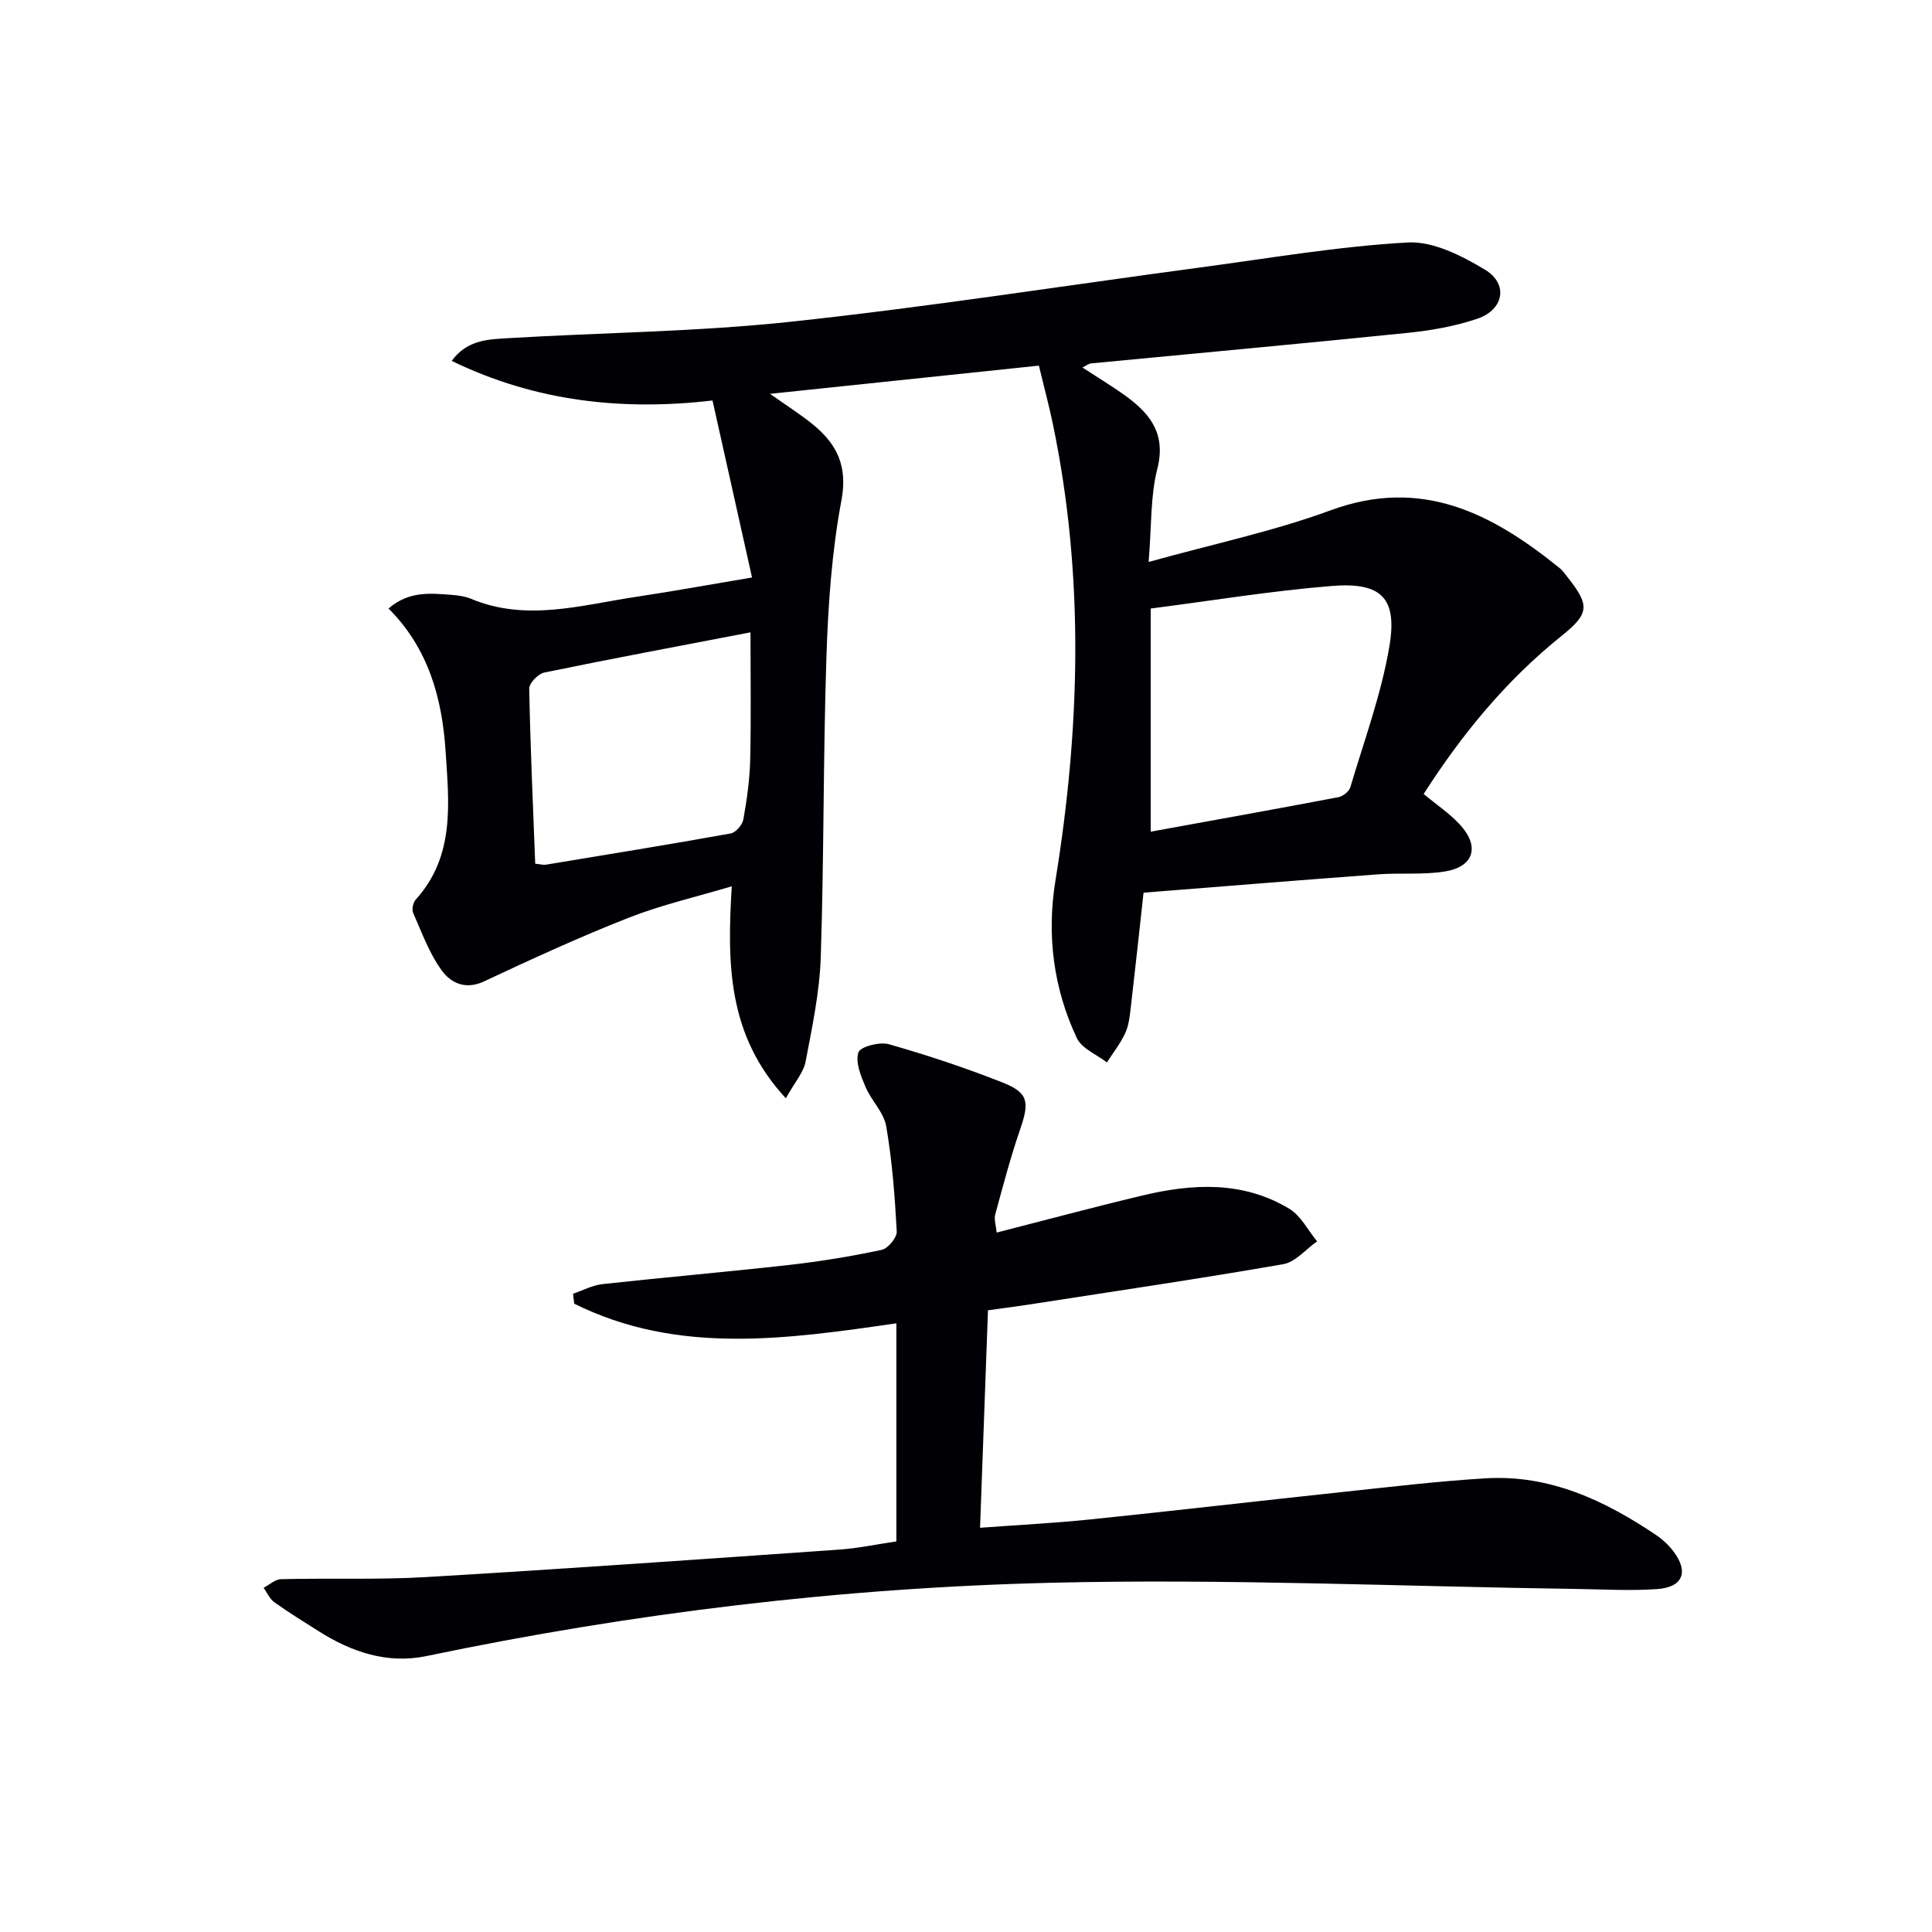
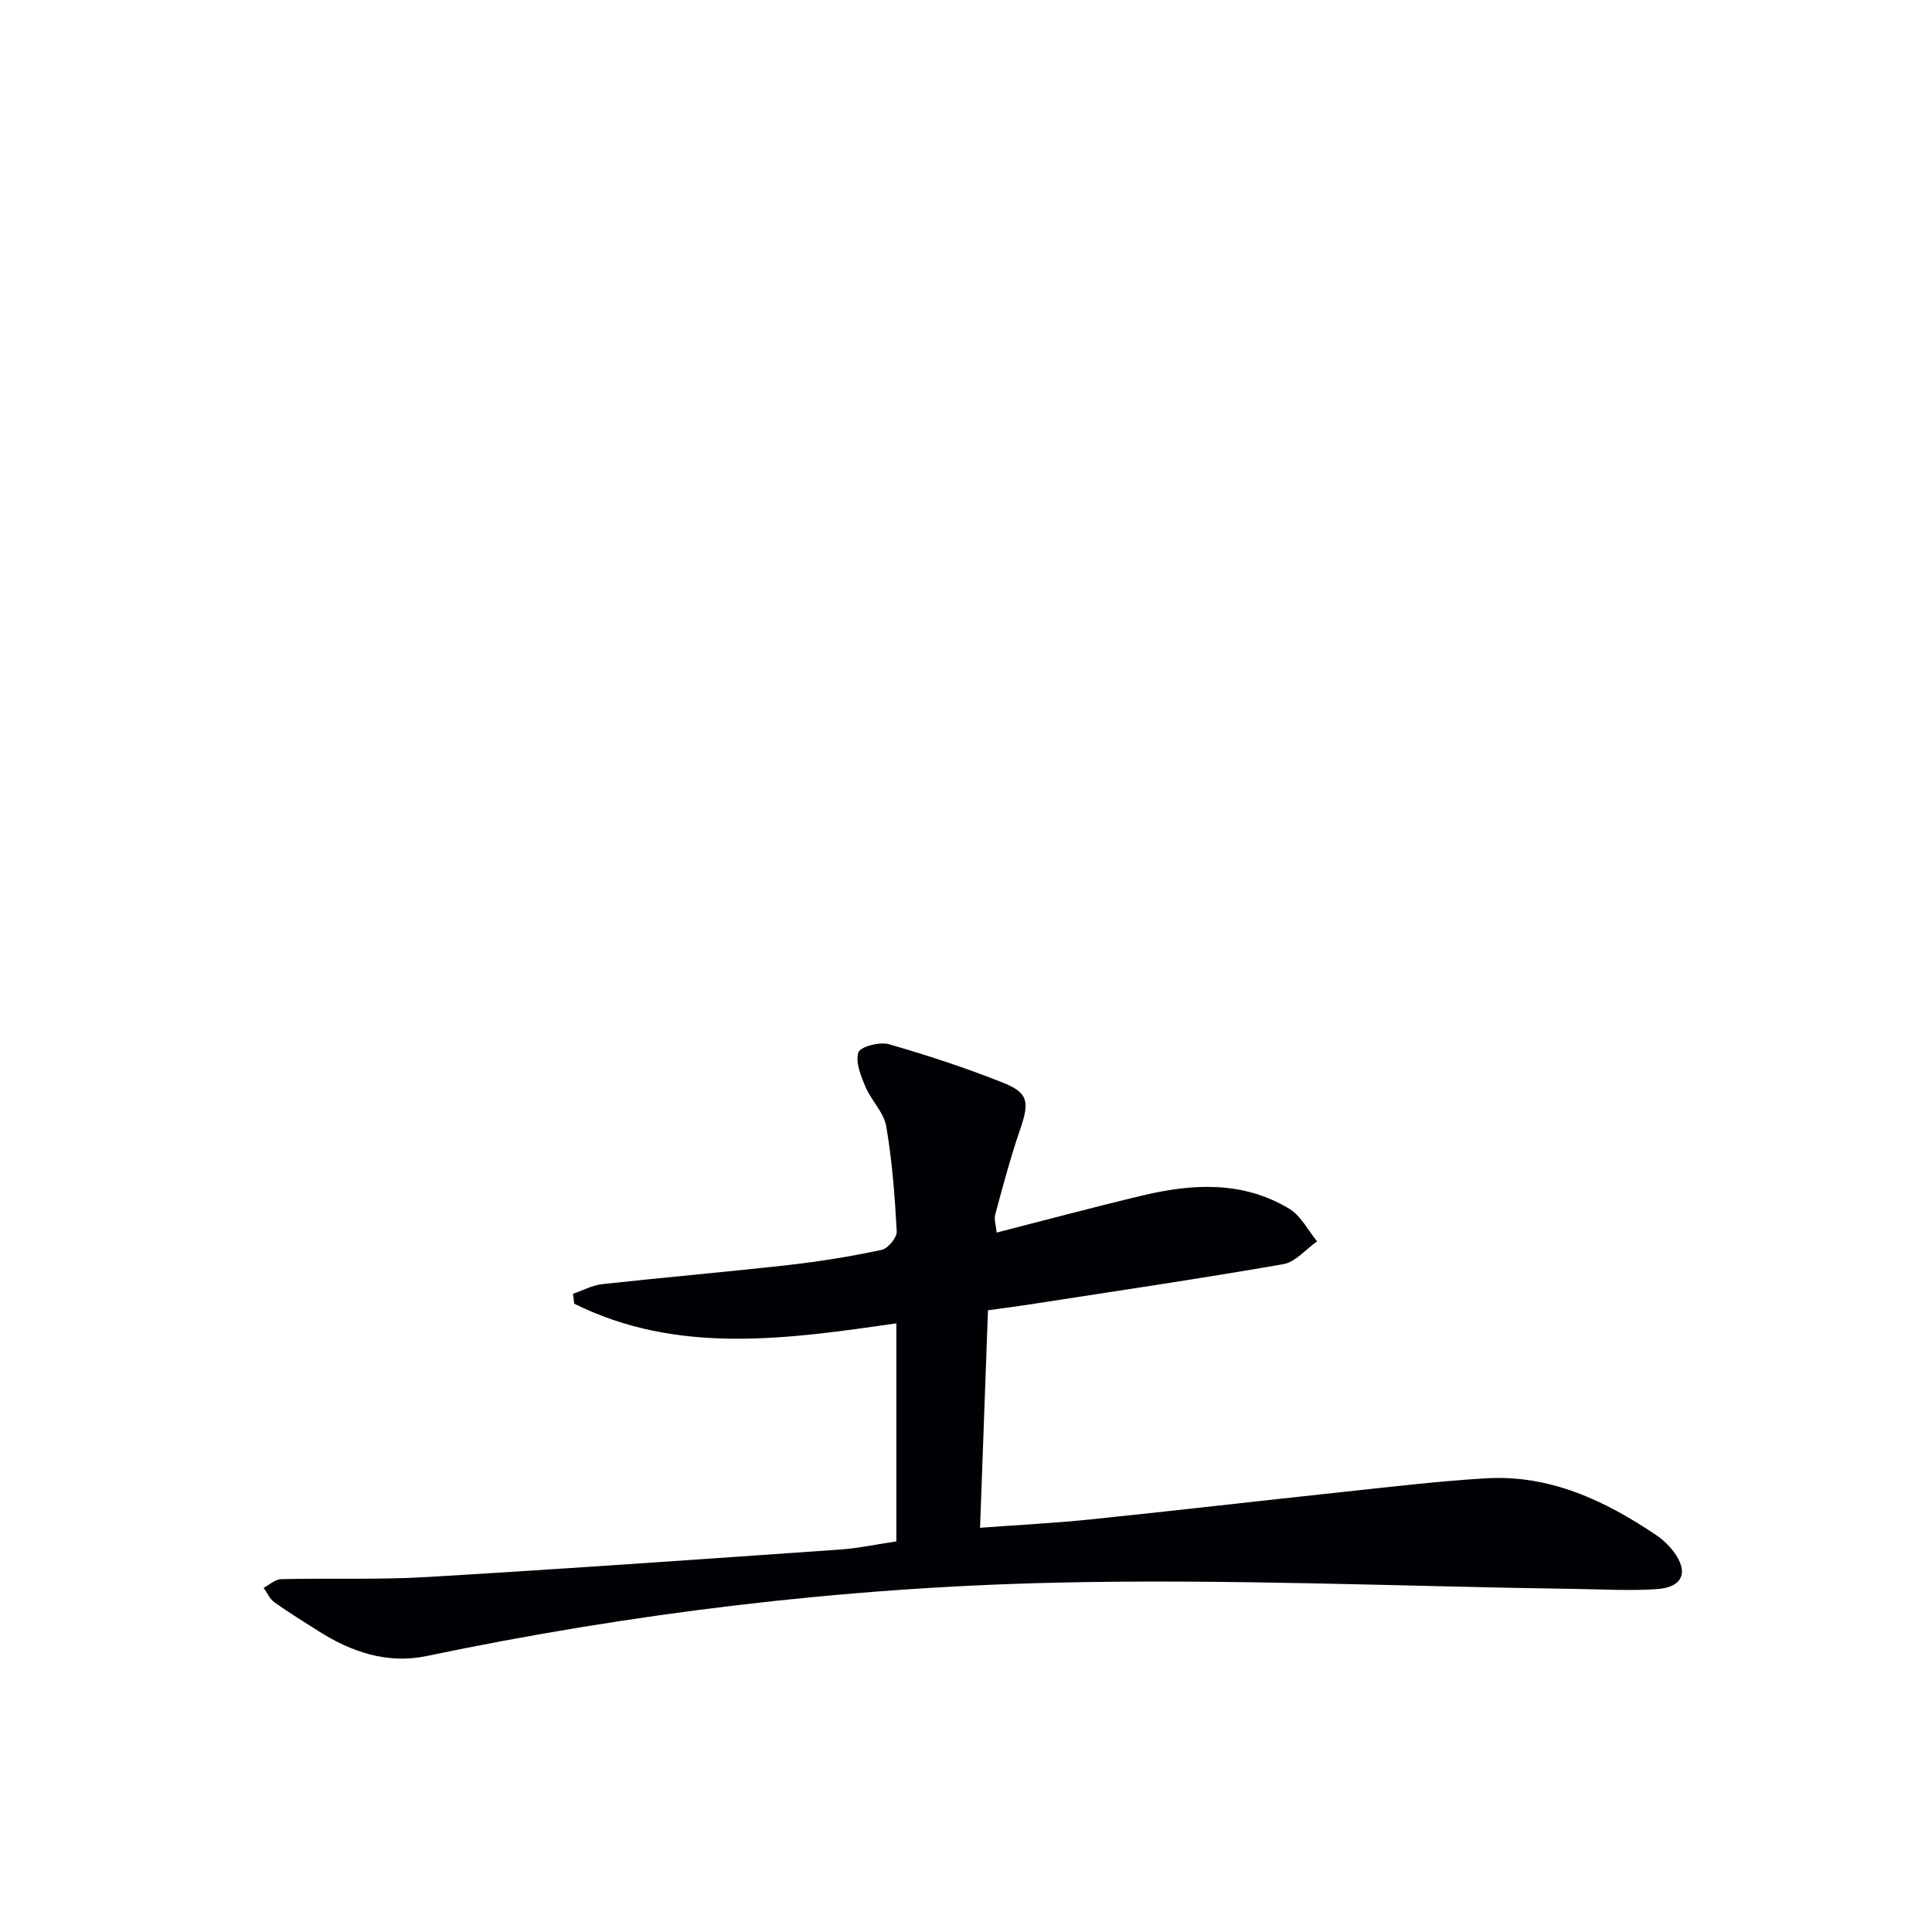
<svg xmlns="http://www.w3.org/2000/svg" enable-background="new 0 0 400 400" viewBox="0 0 400 400">
-   <path d="m159.43 81.54c3.7 2.63 6.48 4.36 8.98 6.43 4.9 4.04 7.12 8.57 5.8 15.62-1.98 10.55-2.74 21.41-3.1 32.17-.69 20.79-.5 41.61-1.18 62.41-.24 7.24-1.78 14.47-3.14 21.63-.43 2.24-2.21 4.22-4.09 7.59-12.13-13.1-12.15-27.89-11.2-43.89-7.26 2.17-14.49 3.82-21.32 6.5-10.16 3.99-20.1 8.56-29.99 13.2-3.89 1.82-6.91.25-8.76-2.31-2.56-3.53-4.1-7.83-5.89-11.88-.32-.72-.03-2.13.52-2.74 8.19-9.05 6.89-20.01 6.19-30.79-.72-10.99-3.57-21.25-11.81-29.5 4.25-3.67 8.73-3.15 13.15-2.81 1.31.1 2.69.29 3.89.79 11.49 4.82 22.88 1.3 34.27-.4 7.54-1.13 15.04-2.5 23.95-4-2.7-12.09-5.35-23.95-8.18-36.64-18.47 2.14-36.49.3-54-8.2 3.01-4.14 7.1-4.43 10.89-4.66 19.75-1.2 39.6-1.34 59.25-3.44 28.37-3.04 56.59-7.47 84.88-11.25 14.29-1.91 28.57-4.37 42.93-5.17 5.25-.29 11.17 2.75 15.97 5.63 4.89 2.93 3.94 8.28-1.55 10.15-4.65 1.58-9.65 2.45-14.56 2.95-21.81 2.23-43.64 4.21-65.46 6.31-.43.04-.82.38-1.77.84 3.34 2.19 6.42 4.02 9.28 6.13 4.96 3.67 8.02 7.84 6.23 14.86-1.45 5.66-1.17 11.75-1.8 19.28 13.3-3.71 25.81-6.33 37.69-10.7 18.89-6.94 33.45.68 47.39 11.95.64.51 1.12 1.23 1.64 1.88 4.64 5.85 4.57 7.53-1.23 12.18-11.42 9.17-20.57 20.27-28.55 32.73 2.64 2.2 5.43 4.04 7.6 6.44 4.07 4.48 2.76 8.64-3.19 9.6-4.51.73-9.2.25-13.8.59-16.22 1.2-32.44 2.52-48.6 3.8-.91 8.27-1.74 16-2.64 23.72-.21 1.81-.4 3.72-1.14 5.33-.99 2.16-2.52 4.07-3.81 6.09-2.13-1.65-5.2-2.86-6.22-5.03-4.86-10.31-6.26-21.37-4.44-32.56 5.13-31.59 6.03-63.11-.53-94.61-.77-3.7-1.76-7.35-2.89-12.06-17.81 1.88-36.13 3.79-55.66 5.84zm78.81 90.65c13.17-2.4 26.02-4.7 38.85-7.14.95-.18 2.22-1.18 2.48-2.05 2.87-9.69 6.42-19.28 8.09-29.19 1.69-10.04-1.68-13.32-11.95-12.49-12.5 1.01-24.92 3.06-37.47 4.67zm-127.43 6.63c1.24.13 1.73.29 2.18.21 12.77-2.11 25.54-4.18 38.28-6.47 1.05-.19 2.43-1.77 2.63-2.89.73-4.07 1.32-8.22 1.42-12.35.2-8.69.06-17.38.06-26.4-15.07 2.9-28.92 5.48-42.72 8.33-1.25.26-3.11 2.19-3.09 3.32.23 12.1.78 24.19 1.24 36.25z" fill="#010105" />
  <path d="m204.55 271.28c-.55 15.16-1.09 29.77-1.64 45.03 7.88-.59 15.43-.96 22.94-1.74 17.35-1.79 34.68-3.81 52.03-5.66 9.9-1.05 19.8-2.25 29.74-2.84 13.22-.79 24.61 4.57 35.27 11.75 1.35.91 2.61 2.1 3.6 3.4 3.18 4.22 1.94 7.4-3.37 7.78-5.46.39-10.98.06-16.47-.02-36.28-.51-72.59-2.15-108.84-1.29-43.55 1.04-86.79 6.25-129.52 15.18-8.04 1.68-15.49-.81-22.32-5.15-3.08-1.96-6.21-3.87-9.18-6-.96-.69-1.49-1.97-2.21-2.98 1.2-.63 2.4-1.77 3.61-1.79 9.99-.24 20.01.15 29.98-.43 28.54-1.68 57.06-3.7 85.58-5.69 3.93-.27 7.83-1.11 11.83-1.7 0-15.07 0-29.84 0-45.15-22.77 3.29-45.34 6.56-66.7-4.07-.08-.68-.16-1.37-.24-2.05 2.04-.69 4.03-1.78 6.12-2 12.87-1.41 25.77-2.52 38.64-3.97 6.42-.72 12.83-1.78 19.15-3.12 1.3-.28 3.18-2.55 3.11-3.81-.39-7.28-.94-14.6-2.18-21.78-.5-2.89-3.11-5.35-4.31-8.2-.95-2.25-2.1-5.07-1.45-7.09.38-1.18 4.39-2.24 6.29-1.7 7.95 2.26 15.82 4.88 23.51 7.91 5.44 2.14 5.65 4.05 3.67 9.78-1.98 5.76-3.54 11.68-5.14 17.57-.28 1.01.16 2.22.3 3.74 10.25-2.62 20.17-5.29 30.16-7.67 10.42-2.49 20.86-3.05 30.45 2.76 2.39 1.45 3.85 4.45 5.73 6.73-2.33 1.63-4.48 4.29-7.02 4.73-17.67 3.07-35.42 5.68-53.14 8.43-2.6.39-5.22.73-7.98 1.11z" fill="#010105" />
</svg>